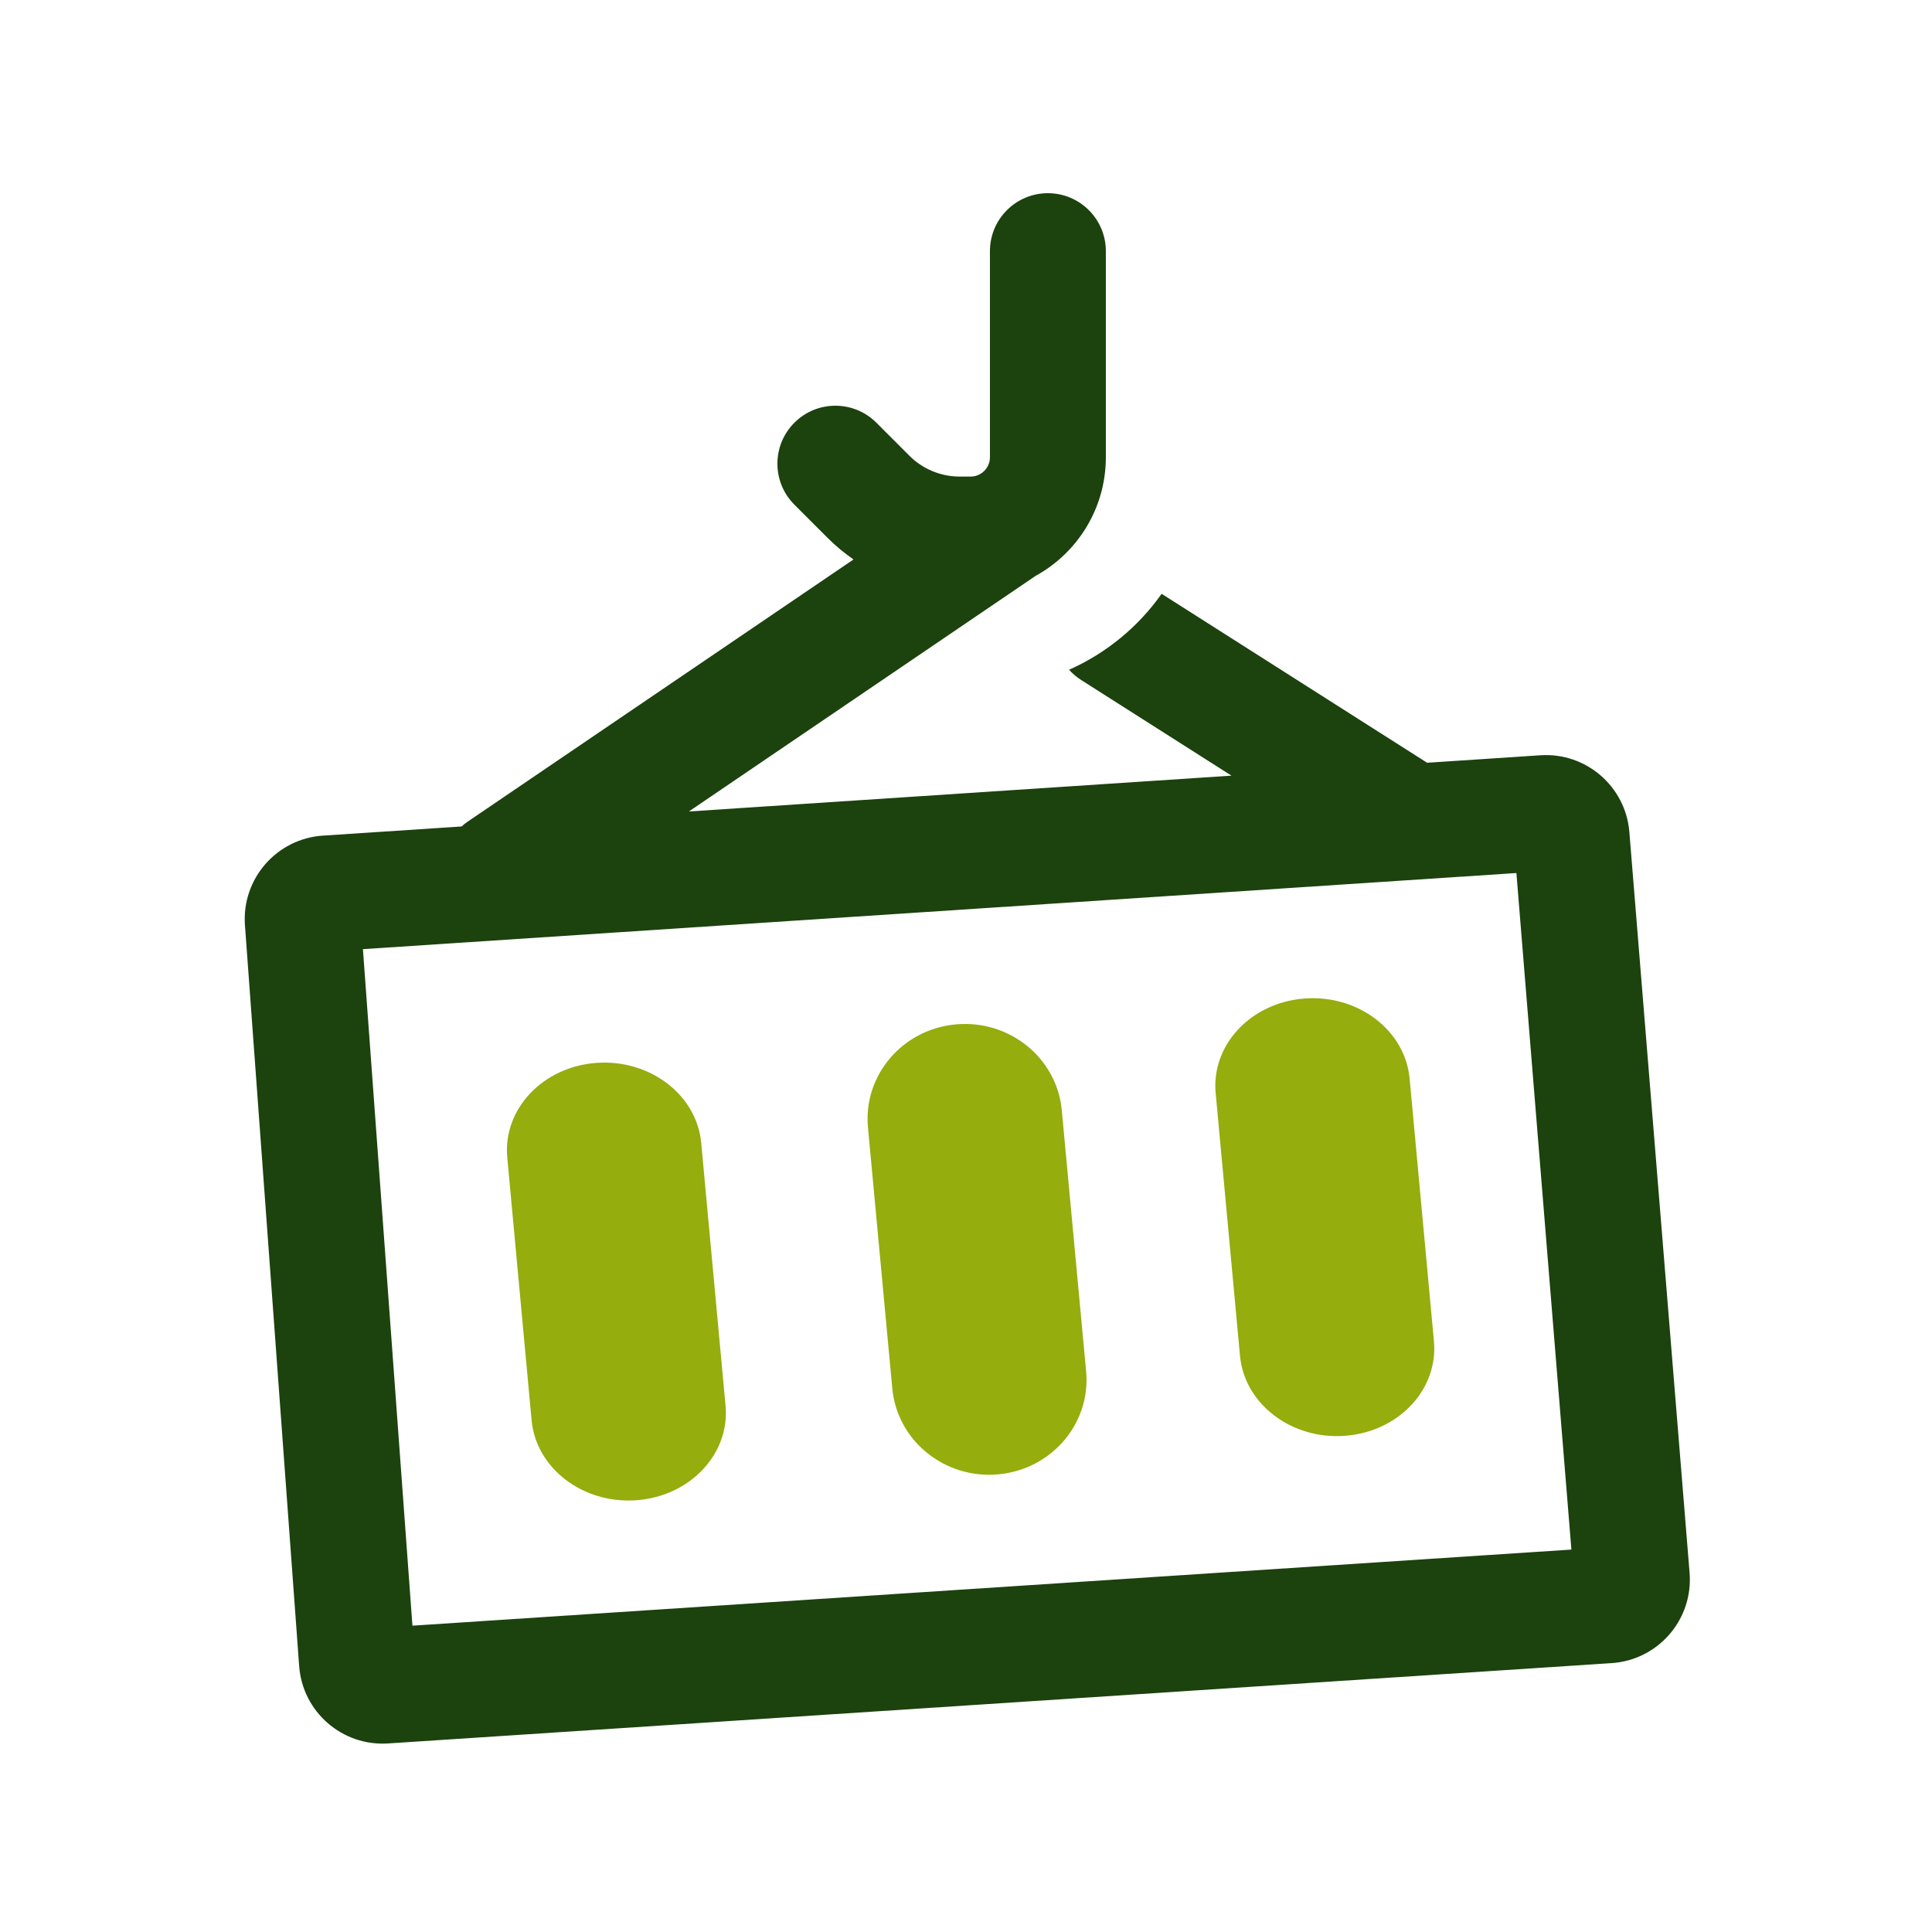
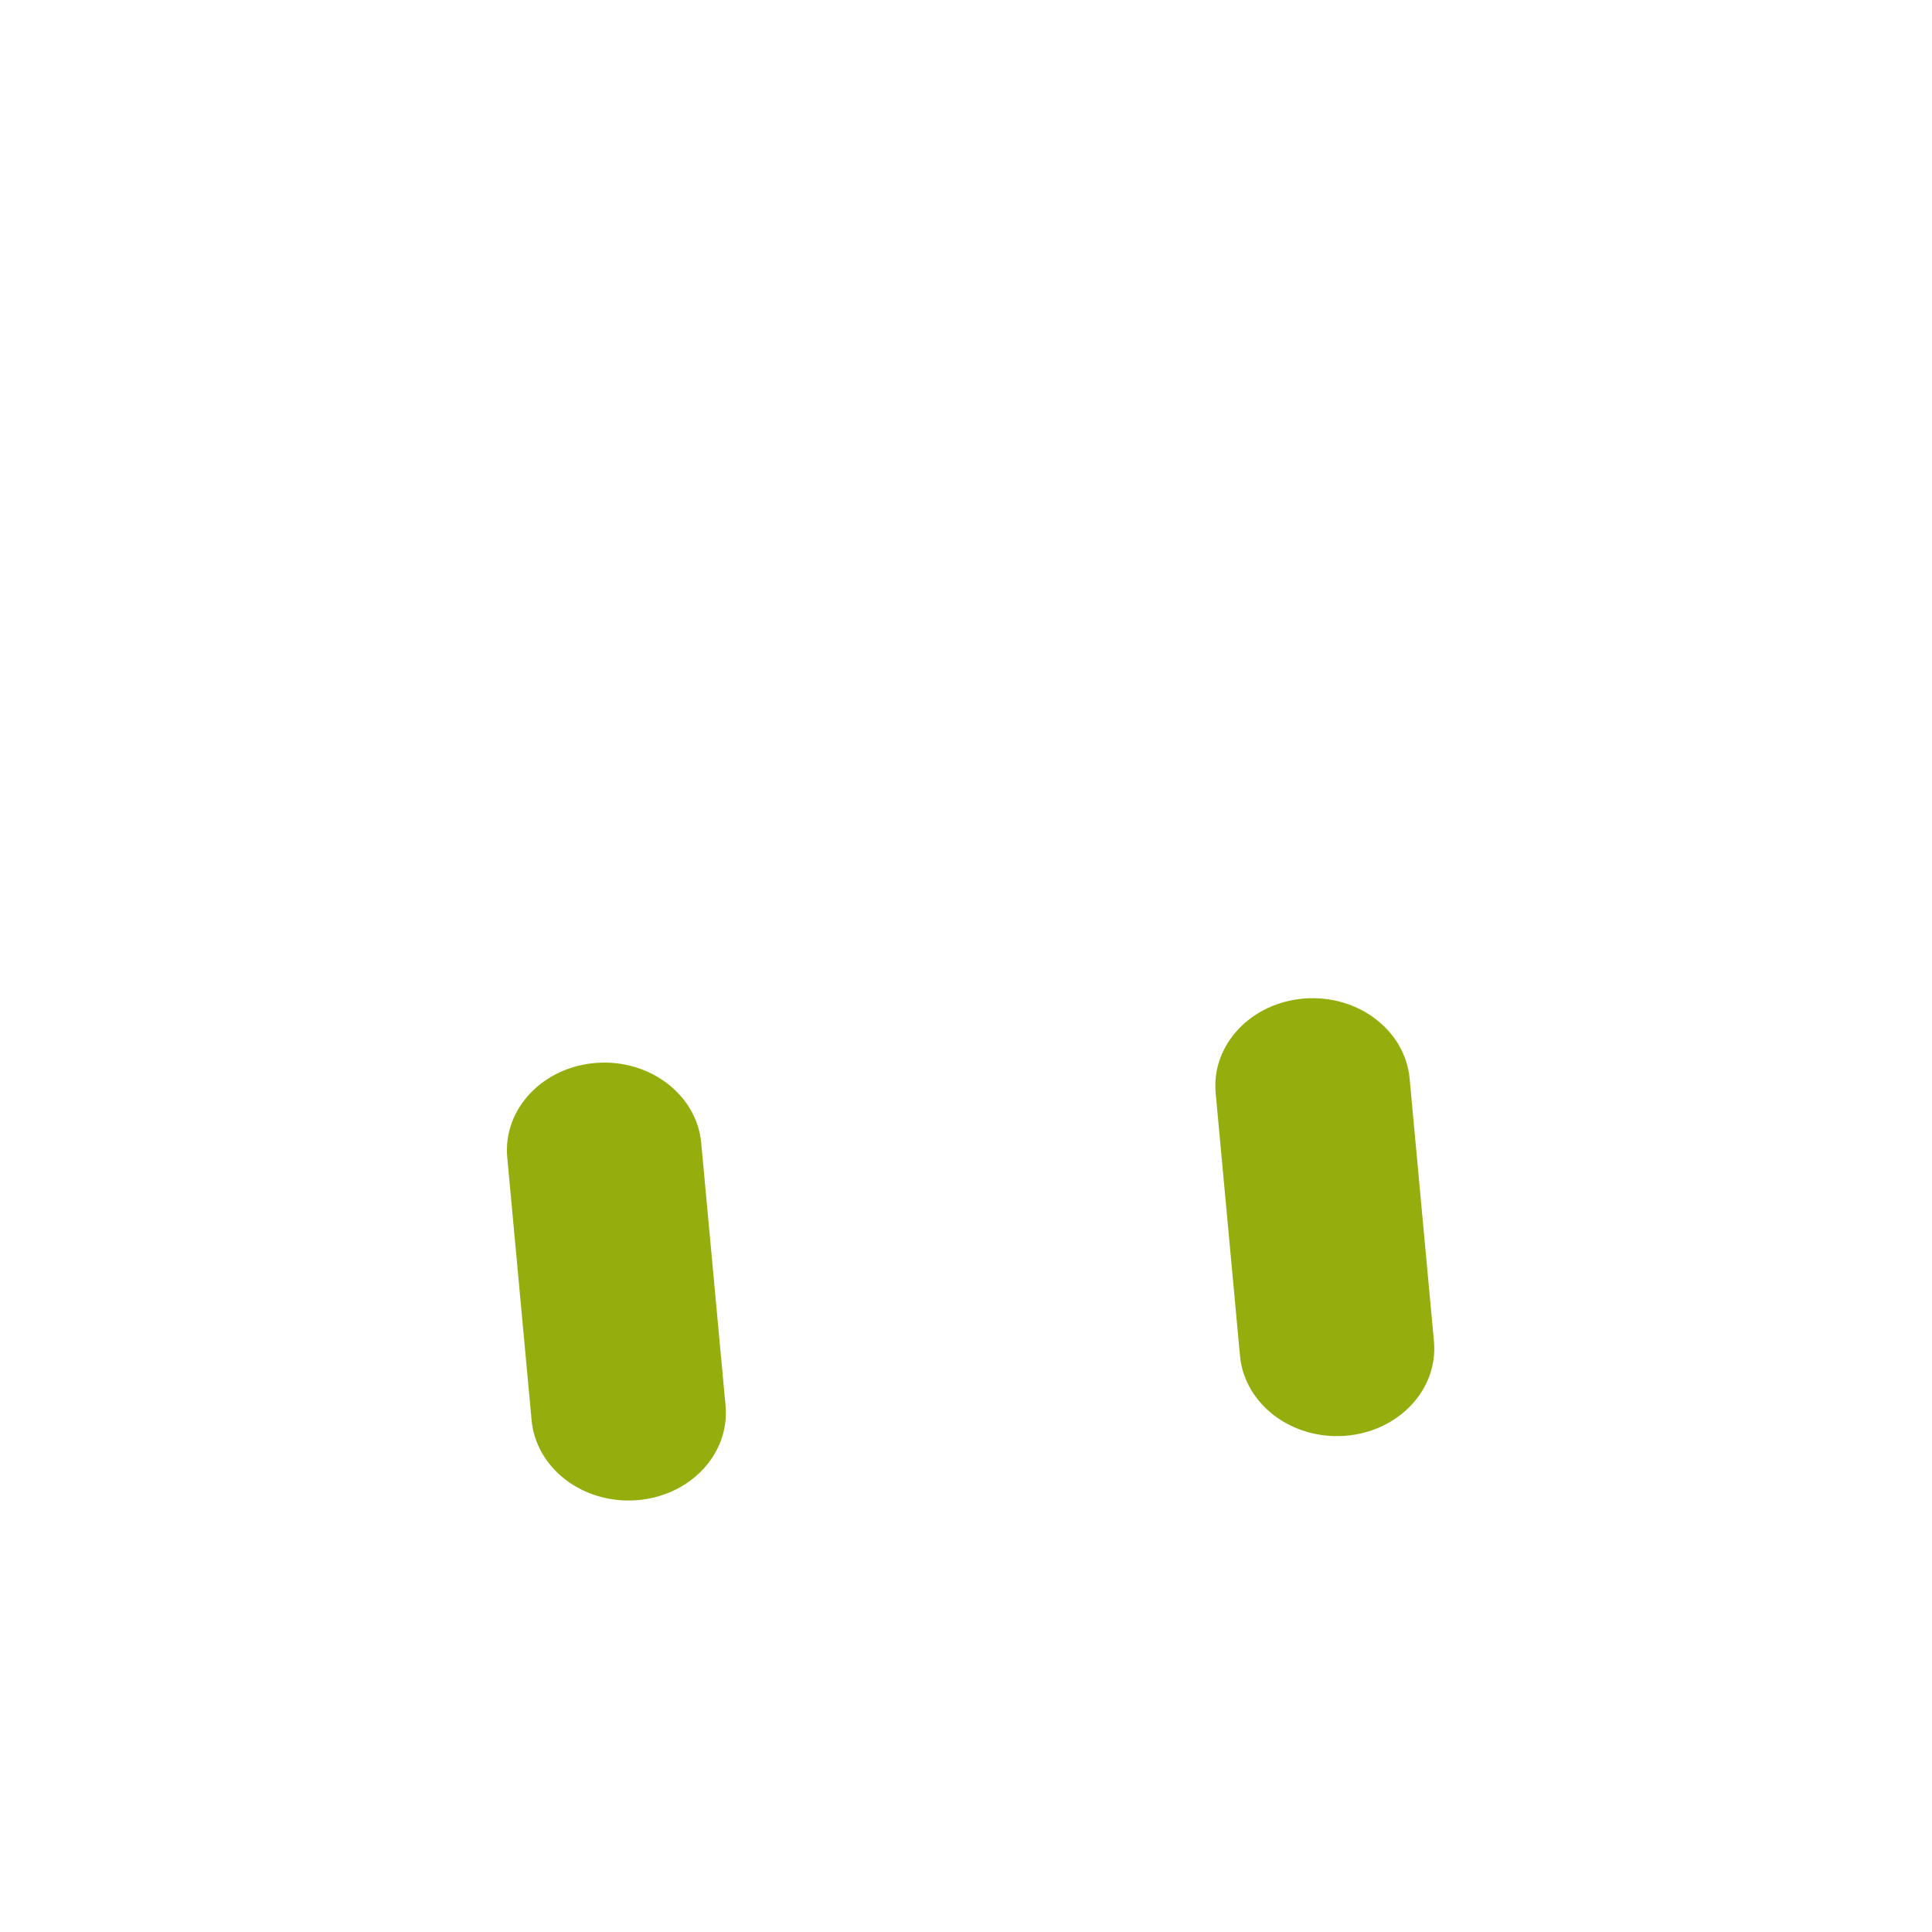
<svg xmlns="http://www.w3.org/2000/svg" width="150" height="150" viewBox="0 0 150 150" fill="none">
  <path fill-rule="evenodd" clip-rule="evenodd" d="M46.286 82.524C50.444 82.212 54.096 84.993 54.442 88.736L56.331 109.135C56.677 112.878 53.587 116.164 49.429 116.476C45.271 116.788 41.619 114.007 41.273 110.264L39.384 89.865C39.037 86.122 42.127 82.836 46.286 82.524Z" fill="#95AD0D" />
-   <path fill-rule="evenodd" clip-rule="evenodd" d="M74.229 79.531C78.385 79.162 82.059 82.149 82.437 86.202L84.326 106.464C84.704 110.517 81.641 114.101 77.486 114.469C73.33 114.838 69.656 111.851 69.278 107.798L67.389 87.536C67.011 83.483 70.074 79.899 74.229 79.531Z" fill="#95AD0D" />
  <path fill-rule="evenodd" clip-rule="evenodd" d="M101.286 77.524C105.444 77.212 109.096 79.993 109.442 83.736L111.331 104.135C111.677 107.878 108.587 111.164 104.429 111.476C100.271 111.788 96.619 109.007 96.273 105.264L94.384 84.865C94.037 81.122 97.127 77.836 101.286 77.524Z" fill="#95AD0D" />
-   <path fill-rule="evenodd" clip-rule="evenodd" d="M81.358 15C83.844 15 85.858 17.015 85.858 19.5V35.5C85.858 39.469 83.657 42.923 80.408 44.708L80.388 44.722L53.485 63.002L95.612 60.222L83.942 52.796C83.585 52.569 83.271 52.3 83.002 51.999C85.9 50.712 88.382 48.661 90.188 46.103L110.774 59.203C110.783 59.209 110.792 59.214 110.8 59.22L119.597 58.639C123.14 58.406 126.216 61.059 126.503 64.599L131.179 122.111C131.473 125.728 128.748 128.886 125.126 129.123L30.134 135.36C26.571 135.594 23.486 132.91 23.226 129.349L19.018 71.837C18.754 68.239 21.472 65.115 25.072 64.877L35.835 64.167C35.988 64.028 36.153 63.898 36.33 63.778L66.267 43.436C65.549 42.941 64.873 42.378 64.248 41.753L61.676 39.182C59.919 37.425 59.919 34.575 61.676 32.818C63.434 31.061 66.283 31.061 68.04 32.818L70.611 35.389C71.643 36.42 73.042 37 74.501 37H75.358C76.187 37 76.858 36.328 76.858 35.5V19.5C76.858 17.015 78.873 15 81.358 15ZM28.177 73.692L117.733 67.782L122.003 120.309L32.021 126.217L28.177 73.692Z" fill="#1C420E" />
</svg>